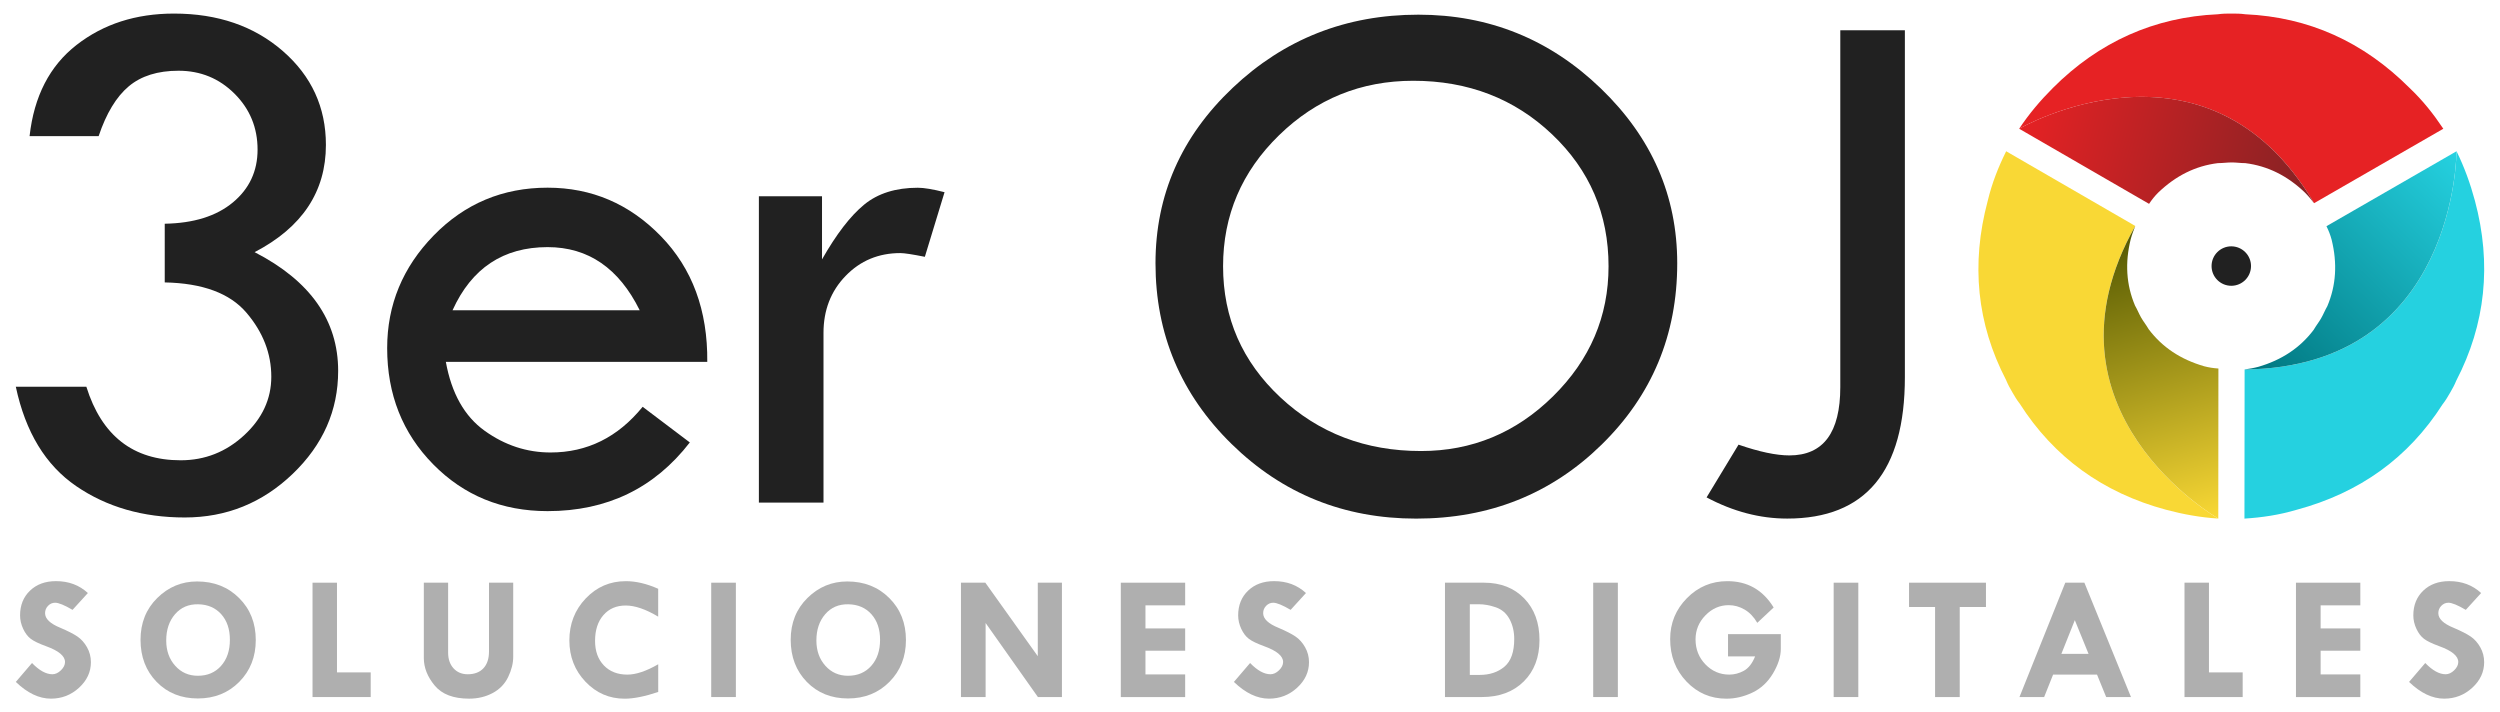
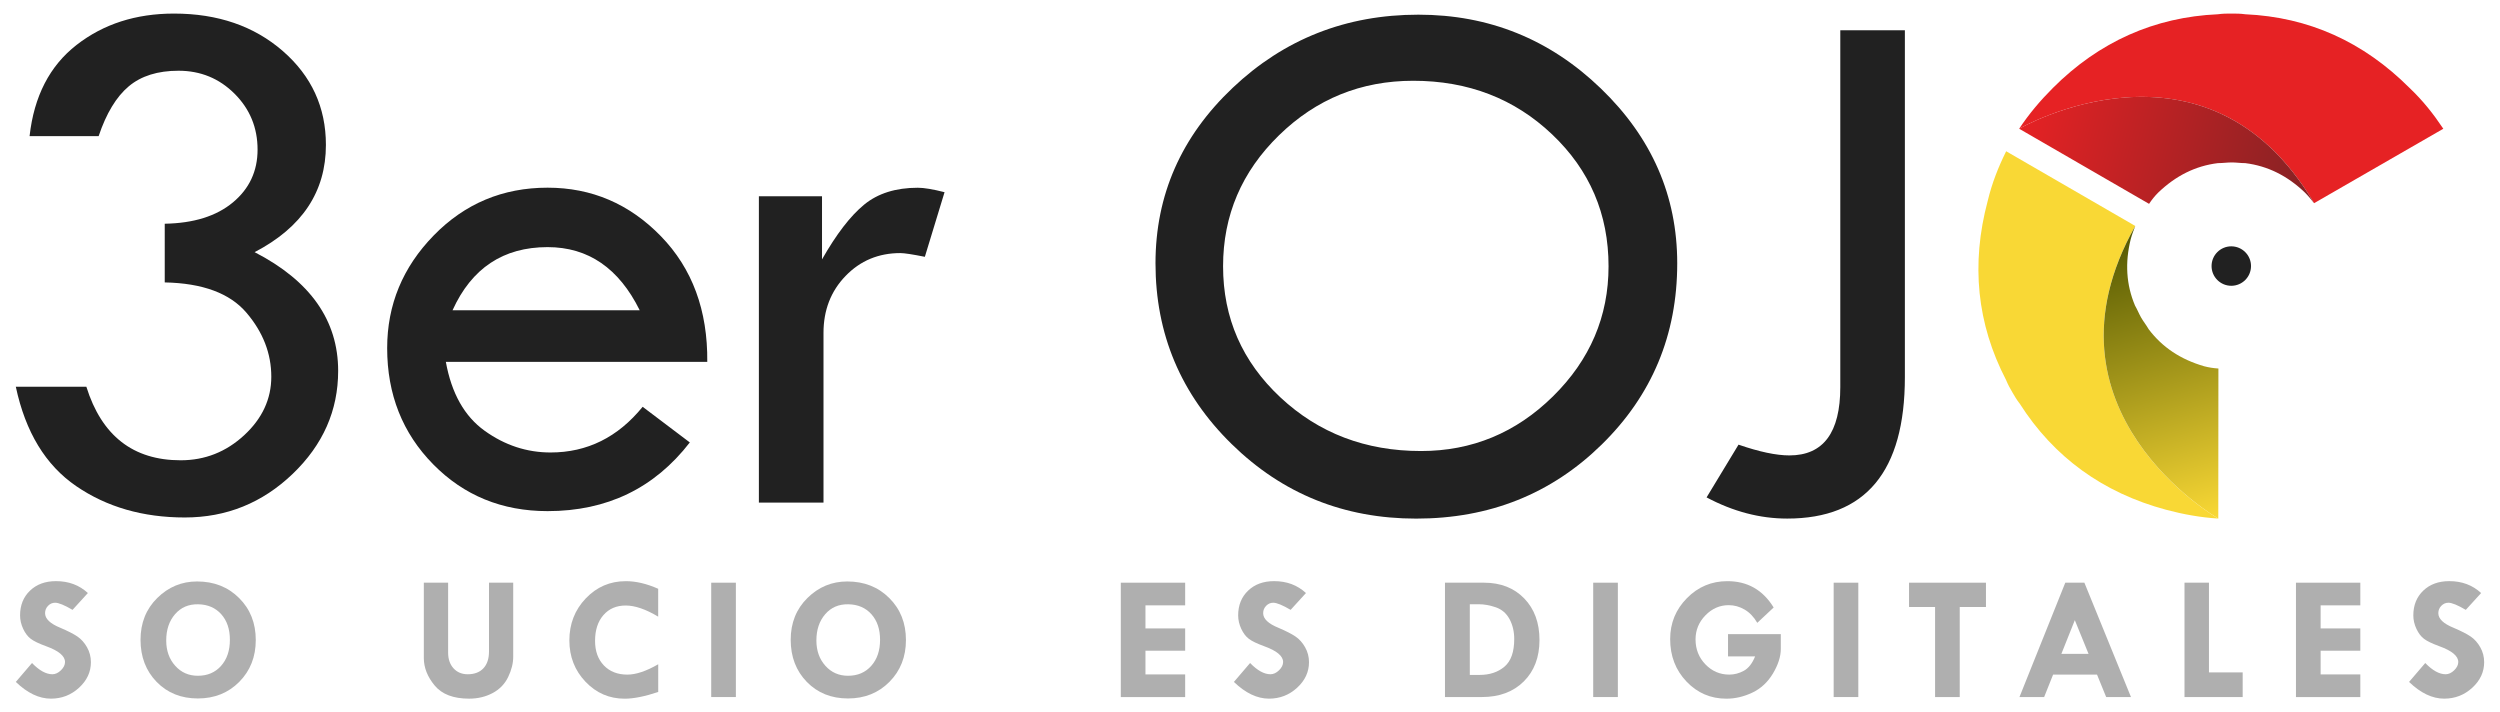
<svg xmlns="http://www.w3.org/2000/svg" version="1.1" id="Capa_1" x="0px" y="0px" viewBox="0 0 792.02 225.62" style="enable-background:new 0 0 792.02 225.62;" xml:space="preserve">
  <style type="text/css">
	.st0{fill:#212121;}
	.st1{fill:#F9D835;}
	.st2{fill:url(#SVGID_1_);}
	.st3{fill:#25D1E0;}
	.st4{fill:url(#SVGID_2_);}
	.st5{fill:#E62224;}
	.st6{fill:url(#SVGID_3_);}
	.st7{fill:#AFAFAF;}
</style>
  <g>
    <g>
      <g>
        <path class="st0" d="M31.25,43.12H9.37c1.41-12.63,6.37-22.25,14.88-28.88c8.51-6.63,18.8-9.94,30.88-9.94     c13.88,0,25.37,3.96,34.47,11.87c9.1,7.92,13.65,17.83,13.65,29.74c0,14.81-7.53,26.14-22.59,33.97     c17.65,9.09,26.47,21.63,26.47,37.62c0,12.54-4.8,23.42-14.41,32.63c-9.61,9.21-21,13.81-34.18,13.81     c-13.26,0-24.73-3.31-34.41-9.94c-9.69-6.63-16.06-17.12-19.12-31.47h22.35c4.86,15.53,14.82,23.29,29.88,23.29     c7.69,0,14.39-2.65,20.12-7.94c5.72-5.29,8.59-11.47,8.59-18.53c0-7.37-2.63-14.14-7.88-20.29c-5.26-6.16-13.88-9.35-25.88-9.59     V70.88c9.18-0.16,16.37-2.41,21.59-6.75c5.22-4.34,7.82-9.92,7.82-16.72c0-6.96-2.43-12.87-7.29-17.72     c-4.86-4.85-10.78-7.28-17.76-7.28c-6.59,0-11.84,1.65-15.76,4.94C36.86,30.65,33.68,35.9,31.25,43.12z" />
        <path class="st0" d="M224.07,114.65h-82.82c1.8,9.96,5.9,17.24,12.29,21.82c6.39,4.59,13.35,6.88,20.88,6.88     c11.61,0,21.33-4.82,29.18-14.47l14.94,11.29c-11.22,14.51-26.24,21.76-45.06,21.76c-14.43,0-26.51-4.94-36.23-14.82     c-9.73-9.88-14.59-22.16-14.59-36.82c0-13.72,4.92-25.63,14.76-35.71c9.84-10.08,21.86-15.12,36.06-15.12     c13.96,0,25.92,5.12,35.88,15.35C219.33,85.06,224.23,98.33,224.07,114.65z M143.37,98.29h59.29c-6.59-13.33-16.31-20-29.18-20     C159.44,78.29,149.41,84.96,143.37,98.29z" />
        <path class="st0" d="M260.42,62.18v20c4.55-8,9-13.78,13.35-17.35c4.35-3.57,10.02-5.35,17-5.35c1.96,0,4.78,0.47,8.47,1.41     l-6.24,20.47c-3.92-0.78-6.51-1.18-7.76-1.18c-6.9,0-12.69,2.41-17.35,7.24c-4.67,4.82-7,10.84-7,18.06v53.76h-20.47V62.18     H260.42z" />
      </g>
      <g>
        <path class="st0" d="M366.07,83.41c0-21.63,8.16-40.17,24.47-55.6c16.31-15.44,35.92-23.16,58.82-23.16     c22.35,0,41.61,7.78,57.76,23.34c16.16,15.56,24.24,34.03,24.24,55.43c0,22.65-7.98,41.79-23.94,57.43     c-15.96,15.64-35.55,23.45-58.76,23.45c-22.9,0-42.39-7.87-58.47-23.63C374.11,124.91,366.07,105.83,366.07,83.41z M509.6,84.35     c0-16.53-5.96-30.46-17.88-41.78c-11.92-11.32-26.59-16.98-44-16.98c-16.55,0-30.73,5.76-42.53,17.28     c-11.81,11.52-17.71,25.35-17.71,41.49c0,16.38,6.06,30.23,18.18,41.55c12.12,11.32,26.96,16.98,44.53,16.98     c16.16,0,30.1-5.78,41.82-17.33C503.74,113.99,509.6,100.26,509.6,84.35z" />
        <path class="st0" d="M583.01,9.59h20.47v109.88c0,29.88-12.43,44.82-37.29,44.82c-8.63,0-17.14-2.24-25.53-6.71l10.12-16.71     c6.59,2.28,11.96,3.41,16.12,3.41c10.74,0,16.12-7.22,16.12-21.65V9.59z" />
        <g>
          <g>
            <path class="st1" d="M635.54,120.39c0.59,1.46,1.25,2.62,2.03,3.96c0.67,1.16,1.33,2.31,2.31,3.55       c10.78,16.9,26.31,28.22,46.37,33.6c5.47,1.46,10.91,2.43,16.51,2.79c0,0-59.32-34.12-26.3-92.71l-40.89-23.66       c-2.49,5.03-4.48,10.04-5.84,15.7C624.37,83.68,626.3,102.6,635.54,120.39z" />
            <linearGradient id="SVGID_1_" gradientUnits="userSpaceOnUse" x1="672.264" y1="72.036" x2="698.773" y2="165.053">
              <stop offset="0" style="stop-color:#4F5500" />
              <stop offset="1" style="stop-color:#F9D835" />
            </linearGradient>
            <path class="st2" d="M702.77,164.29l0.04-47.54c-1.6-0.11-3.01-0.32-4.53-0.72c-7.41-2.15-13.22-5.98-17.55-11.71       c-0.78-1.35-1.64-2.39-2.42-3.74c-0.67-1.16-1.14-2.42-1.92-3.77c-2.79-6.61-3.21-13.57-1.36-21.05       c0.41-1.52,0.93-2.85,1.45-4.17C643.44,130.17,702.77,164.29,702.77,164.29z" />
          </g>
          <g>
-             <path class="st3" d="M773.83,128.09c0.97-1.24,1.64-2.39,2.42-3.74c0.67-1.16,1.33-2.31,1.92-3.77       c9.24-17.79,11.29-36.9,5.91-56.96c-1.47-5.47-3.35-10.67-5.83-15.7c0,0,0.11,68.44-67.14,69.13l-0.05,47.25       c5.6-0.36,10.93-1.14,16.51-2.79C747.63,156.12,763.04,144.98,773.83,128.09z" />
            <linearGradient id="SVGID_2_" gradientUnits="userSpaceOnUse" x1="714.56" y1="119.47" x2="780.831" y2="51.069">
              <stop offset="0" style="stop-color:#00767F" />
              <stop offset="1" style="stop-color:#25D1E0" />
            </linearGradient>
-             <path class="st4" d="M778.24,47.92l-41.2,23.74c0.71,1.44,1.23,2.76,1.64,4.28c1.84,7.49,1.43,14.44-1.36,21.05       c-0.78,1.35-1.25,2.61-2.04,3.97c-0.67,1.15-1.52,2.2-2.3,3.55c-4.33,5.72-10.14,9.56-17.55,11.71       c-1.52,0.4-2.93,0.62-4.34,0.83C778.36,116.36,778.24,47.92,778.24,47.92z" />
          </g>
          <g>
            <path class="st5" d="M711.32,4.52c-1.56-0.22-2.9-0.22-4.45-0.22c-1.34,0-2.67,0-4.23,0.22c-20.02,0.89-37.6,8.67-52.28,23.36       c-4,4-7.57,8.23-10.68,12.91c0,0,59.21-34.32,93.44,23.58l40.94-23.58c-3.12-4.67-6.45-8.9-10.68-12.91       C748.7,13.19,731.34,5.41,711.32,4.52z" />
            <linearGradient id="SVGID_3_" gradientUnits="userSpaceOnUse" x1="640.317" y1="36.457" x2="734.044" y2="60.598">
              <stop offset="0" style="stop-color:#E62224" />
              <stop offset="1" style="stop-color:#832224" />
            </linearGradient>
            <path class="st6" d="M639.68,40.78l41.16,23.8c0.89-1.33,1.78-2.45,2.89-3.56c5.57-5.34,11.79-8.46,18.91-9.34       c1.56,0,2.89-0.22,4.45-0.22c1.33,0,2.67,0.22,4.23,0.22c7.12,0.89,13.35,4,18.91,9.34c1.11,1.11,2,2.23,2.89,3.34       C698.89,6.46,639.68,40.78,639.68,40.78z" />
          </g>
          <path class="st0" d="M713.14,84.29c0,3.45-2.8,6.25-6.25,6.25c-3.45,0-6.25-2.8-6.25-6.25c0-3.45,2.8-6.25,6.25-6.25      C710.34,78.05,713.14,80.84,713.14,84.29z" />
        </g>
      </g>
    </g>
    <g>
      <path class="st7" d="M27.84,187.88l-4.86,5.33c-2.56-1.51-4.4-2.26-5.52-2.26c-0.87,0-1.61,0.33-2.24,0.98    c-0.63,0.65-0.94,1.43-0.94,2.33c0,1.78,1.62,3.33,4.86,4.64c2.37,1.01,4.17,1.93,5.38,2.75c1.21,0.82,2.23,1.96,3.05,3.41    c0.82,1.45,1.23,3.03,1.23,4.72c0,3.11-1.26,5.81-3.77,8.11c-2.51,2.3-5.48,3.45-8.9,3.45c-3.75,0-7.46-1.77-11.12-5.3l5.13-5.99    c2.3,2.37,4.45,3.56,6.46,3.56c0.94,0,1.84-0.42,2.7-1.25c0.86-0.84,1.3-1.71,1.3-2.63c0-1.89-2-3.56-5.99-5    c-2.28-0.83-3.9-1.61-4.86-2.34c-0.96-0.73-1.76-1.78-2.41-3.17c-0.65-1.39-0.98-2.81-0.98-4.26c0-3.22,1.05-5.83,3.15-7.84    c2.1-2.01,4.84-3.01,8.22-3.01C21.75,184.1,25.11,185.36,27.84,187.88z" />
      <path class="st7" d="M44.52,202.7c0-5.35,1.77-9.77,5.31-13.26c3.54-3.49,7.74-5.23,12.6-5.23c5.37,0,9.81,1.75,13.33,5.26    c3.51,3.5,5.27,7.93,5.27,13.29c0,5.32-1.74,9.73-5.22,13.25c-3.48,3.51-7.86,5.27-13.14,5.27c-5.28,0-9.63-1.75-13.04-5.24    C46.23,212.54,44.52,208.09,44.52,202.7z M62.79,191.44c-3.04-0.06-5.48,0.99-7.34,3.15c-1.86,2.15-2.79,4.93-2.79,8.33    c0,3.22,0.95,5.89,2.84,8c1.89,2.12,4.29,3.17,7.18,3.17c3.04,0,5.49-1.04,7.35-3.13c1.87-2.09,2.8-4.84,2.8-8.27    c0-3.37-0.92-6.07-2.75-8.11C68.26,192.55,65.83,191.5,62.79,191.44z" />
-       <path class="st7" d="M99.01,184.6h7.75v28.42h10.68v7.81H99.01V184.6z" />
      <path class="st7" d="M134.27,184.6h7.7v22.16c0,2.06,0.57,3.72,1.71,4.97c1.14,1.25,2.64,1.88,4.5,1.88    c2.13,0,3.79-0.63,4.97-1.89c1.18-1.26,1.77-3.04,1.77-5.34V184.6h7.67v23.46c0,2.06-0.53,4.2-1.6,6.42    c-1.07,2.22-2.71,3.91-4.93,5.09c-2.22,1.18-4.7,1.77-7.44,1.77c-4.97,0-8.6-1.38-10.9-4.15c-2.3-2.77-3.45-5.68-3.45-8.73V184.6z    " />
      <path class="st7" d="M208.52,186.53v8.83c-3.92-2.35-7.35-3.53-10.29-3.53c-2.94,0-5.3,1.01-7.06,3.04    c-1.77,2.02-2.65,4.75-2.65,8.17c0,3.24,0.93,5.83,2.79,7.77c1.86,1.94,4.34,2.91,7.45,2.91c2.72,0,5.98-1.09,9.77-3.28v8.78    c-4.25,1.42-7.79,2.13-10.62,2.13c-4.88,0-9.01-1.79-12.42-5.37c-3.4-3.58-5.11-7.94-5.11-13.09c0-5.24,1.73-9.68,5.2-13.32    c3.47-3.63,7.69-5.45,12.65-5.45C201.43,184.1,204.86,184.91,208.52,186.53z" />
      <path class="st7" d="M225.32,184.6h7.81v36.23h-7.81V184.6z" />
      <path class="st7" d="M250.5,202.7c0-5.35,1.77-9.77,5.31-13.26c3.54-3.49,7.74-5.23,12.6-5.23c5.37,0,9.81,1.75,13.33,5.26    c3.51,3.5,5.27,7.93,5.27,13.29c0,5.32-1.74,9.73-5.22,13.25c-3.48,3.51-7.86,5.27-13.14,5.27c-5.28,0-9.63-1.75-13.04-5.24    C252.21,212.54,250.5,208.09,250.5,202.7z M268.77,191.44c-3.04-0.06-5.48,0.99-7.34,3.15c-1.86,2.15-2.79,4.93-2.79,8.33    c0,3.22,0.95,5.89,2.84,8c1.89,2.12,4.29,3.17,7.18,3.17c3.04,0,5.49-1.04,7.35-3.13c1.87-2.09,2.8-4.84,2.8-8.27    c0-3.37-0.92-6.07-2.75-8.11C274.24,192.55,271.81,191.5,268.77,191.44z" />
-       <path class="st7" d="M328.79,184.6h7.64v36.23h-7.61l-16.57-23.46v23.46h-7.81V184.6h7.72l16.62,23.29V184.6z" />
      <path class="st7" d="M355.08,184.6h20.39v7.18h-12.58v7.31h12.58v7.06h-12.58v7.51h12.58v7.18h-20.39V184.6z" />
      <path class="st7" d="M413.74,187.88l-4.86,5.33c-2.56-1.51-4.4-2.26-5.52-2.26c-0.87,0-1.61,0.33-2.24,0.98    c-0.63,0.65-0.94,1.43-0.94,2.33c0,1.78,1.62,3.33,4.86,4.64c2.37,1.01,4.17,1.93,5.38,2.75c1.21,0.82,2.23,1.96,3.05,3.41    c0.82,1.45,1.23,3.03,1.23,4.72c0,3.11-1.26,5.81-3.77,8.11c-2.51,2.3-5.48,3.45-8.9,3.45c-3.75,0-7.46-1.77-11.12-5.3l5.13-5.99    c2.3,2.37,4.45,3.56,6.46,3.56c0.94,0,1.84-0.42,2.7-1.25c0.86-0.84,1.3-1.71,1.3-2.63c0-1.89-2-3.56-5.99-5    c-2.28-0.83-3.9-1.61-4.86-2.34c-0.96-0.73-1.76-1.78-2.41-3.17c-0.65-1.39-0.98-2.81-0.98-4.26c0-3.22,1.05-5.83,3.15-7.84    c2.1-2.01,4.84-3.01,8.22-3.01C407.65,184.1,411.01,185.36,413.74,187.88z" />
      <path class="st7" d="M457.78,184.6h12.36c5.28,0,9.53,1.67,12.75,4.99c3.22,3.33,4.83,7.72,4.83,13.16    c0,5.46-1.66,9.84-4.98,13.14c-3.32,3.29-7.74,4.94-13.26,4.94h-11.7V184.6z M465.65,191.44v22.38h3.09c3.2,0,5.83-0.87,7.89-2.62    c2.06-1.75,3.09-4.66,3.09-8.75c0-2.37-0.5-4.47-1.49-6.31c-0.99-1.83-2.43-3.07-4.32-3.73c-1.89-0.65-3.68-0.98-5.4-0.98H465.65z    " />
      <path class="st7" d="M504.74,184.6h7.81v36.23h-7.81V184.6z" />
      <path class="st7" d="M561.91,192.46l-5.19,4.86c-1.09-1.88-2.43-3.28-4.03-4.21c-1.6-0.93-3.27-1.39-5.02-1.39    c-2.83,0-5.29,1.08-7.38,3.23c-2.09,2.15-3.13,4.69-3.13,7.62c0,3.11,1.04,5.74,3.13,7.91c2.09,2.16,4.6,3.24,7.55,3.24    c1.6,0,3.14-0.4,4.62-1.21c1.48-0.81,2.67-2.33,3.57-4.55h-8.58v-7.06h16.72v4.69c0,2.41-0.83,5-2.48,7.77    c-1.66,2.77-3.84,4.79-6.54,6.07c-2.7,1.28-5.44,1.92-8.2,1.92c-5,0-9.23-1.81-12.67-5.44c-3.44-3.62-5.16-8.1-5.16-13.44    c0-5.06,1.77-9.38,5.31-12.97c3.54-3.59,7.81-5.38,12.79-5.38C553.6,184.1,558.49,186.89,561.91,192.46z" />
      <path class="st7" d="M580.92,184.6h7.81v36.23h-7.81V184.6z" />
      <path class="st7" d="M604.8,184.6h24.37v7.7h-8.31v28.54h-7.81V192.3h-8.25V184.6z" />
      <path class="st7" d="M654.3,184.6h6.05l14.76,36.23h-7.86l-2.9-7.12h-13.91l-2.84,7.12h-7.82L654.3,184.6z M657.32,196.47    l-4.26,10.68h8.61L657.32,196.47z" />
      <path class="st7" d="M692.07,184.6h7.75v28.42h10.68v7.81h-18.43V184.6z" />
      <path class="st7" d="M727.38,184.6h20.39v7.18h-12.58v7.31h12.58v7.06h-12.58v7.51h12.58v7.18h-20.39V184.6z" />
      <path class="st7" d="M786.04,187.88l-4.86,5.33c-2.56-1.51-4.4-2.26-5.52-2.26c-0.86,0-1.61,0.33-2.24,0.98    c-0.63,0.65-0.94,1.43-0.94,2.33c0,1.78,1.62,3.33,4.86,4.64c2.37,1.01,4.17,1.93,5.38,2.75c1.21,0.82,2.23,1.96,3.05,3.41    c0.82,1.45,1.23,3.03,1.23,4.72c0,3.11-1.26,5.81-3.77,8.11c-2.51,2.3-5.48,3.45-8.9,3.45c-3.75,0-7.46-1.77-11.12-5.3l5.13-5.99    c2.3,2.37,4.45,3.56,6.46,3.56c0.94,0,1.84-0.42,2.7-1.25c0.86-0.84,1.3-1.71,1.3-2.63c0-1.89-2-3.56-5.99-5    c-2.28-0.83-3.9-1.61-4.86-2.34c-0.96-0.73-1.76-1.78-2.41-3.17c-0.65-1.39-0.98-2.81-0.98-4.26c0-3.22,1.05-5.83,3.15-7.84    c2.1-2.01,4.84-3.01,8.22-3.01C779.95,184.1,783.32,185.36,786.04,187.88z" />
    </g>
  </g>
</svg>